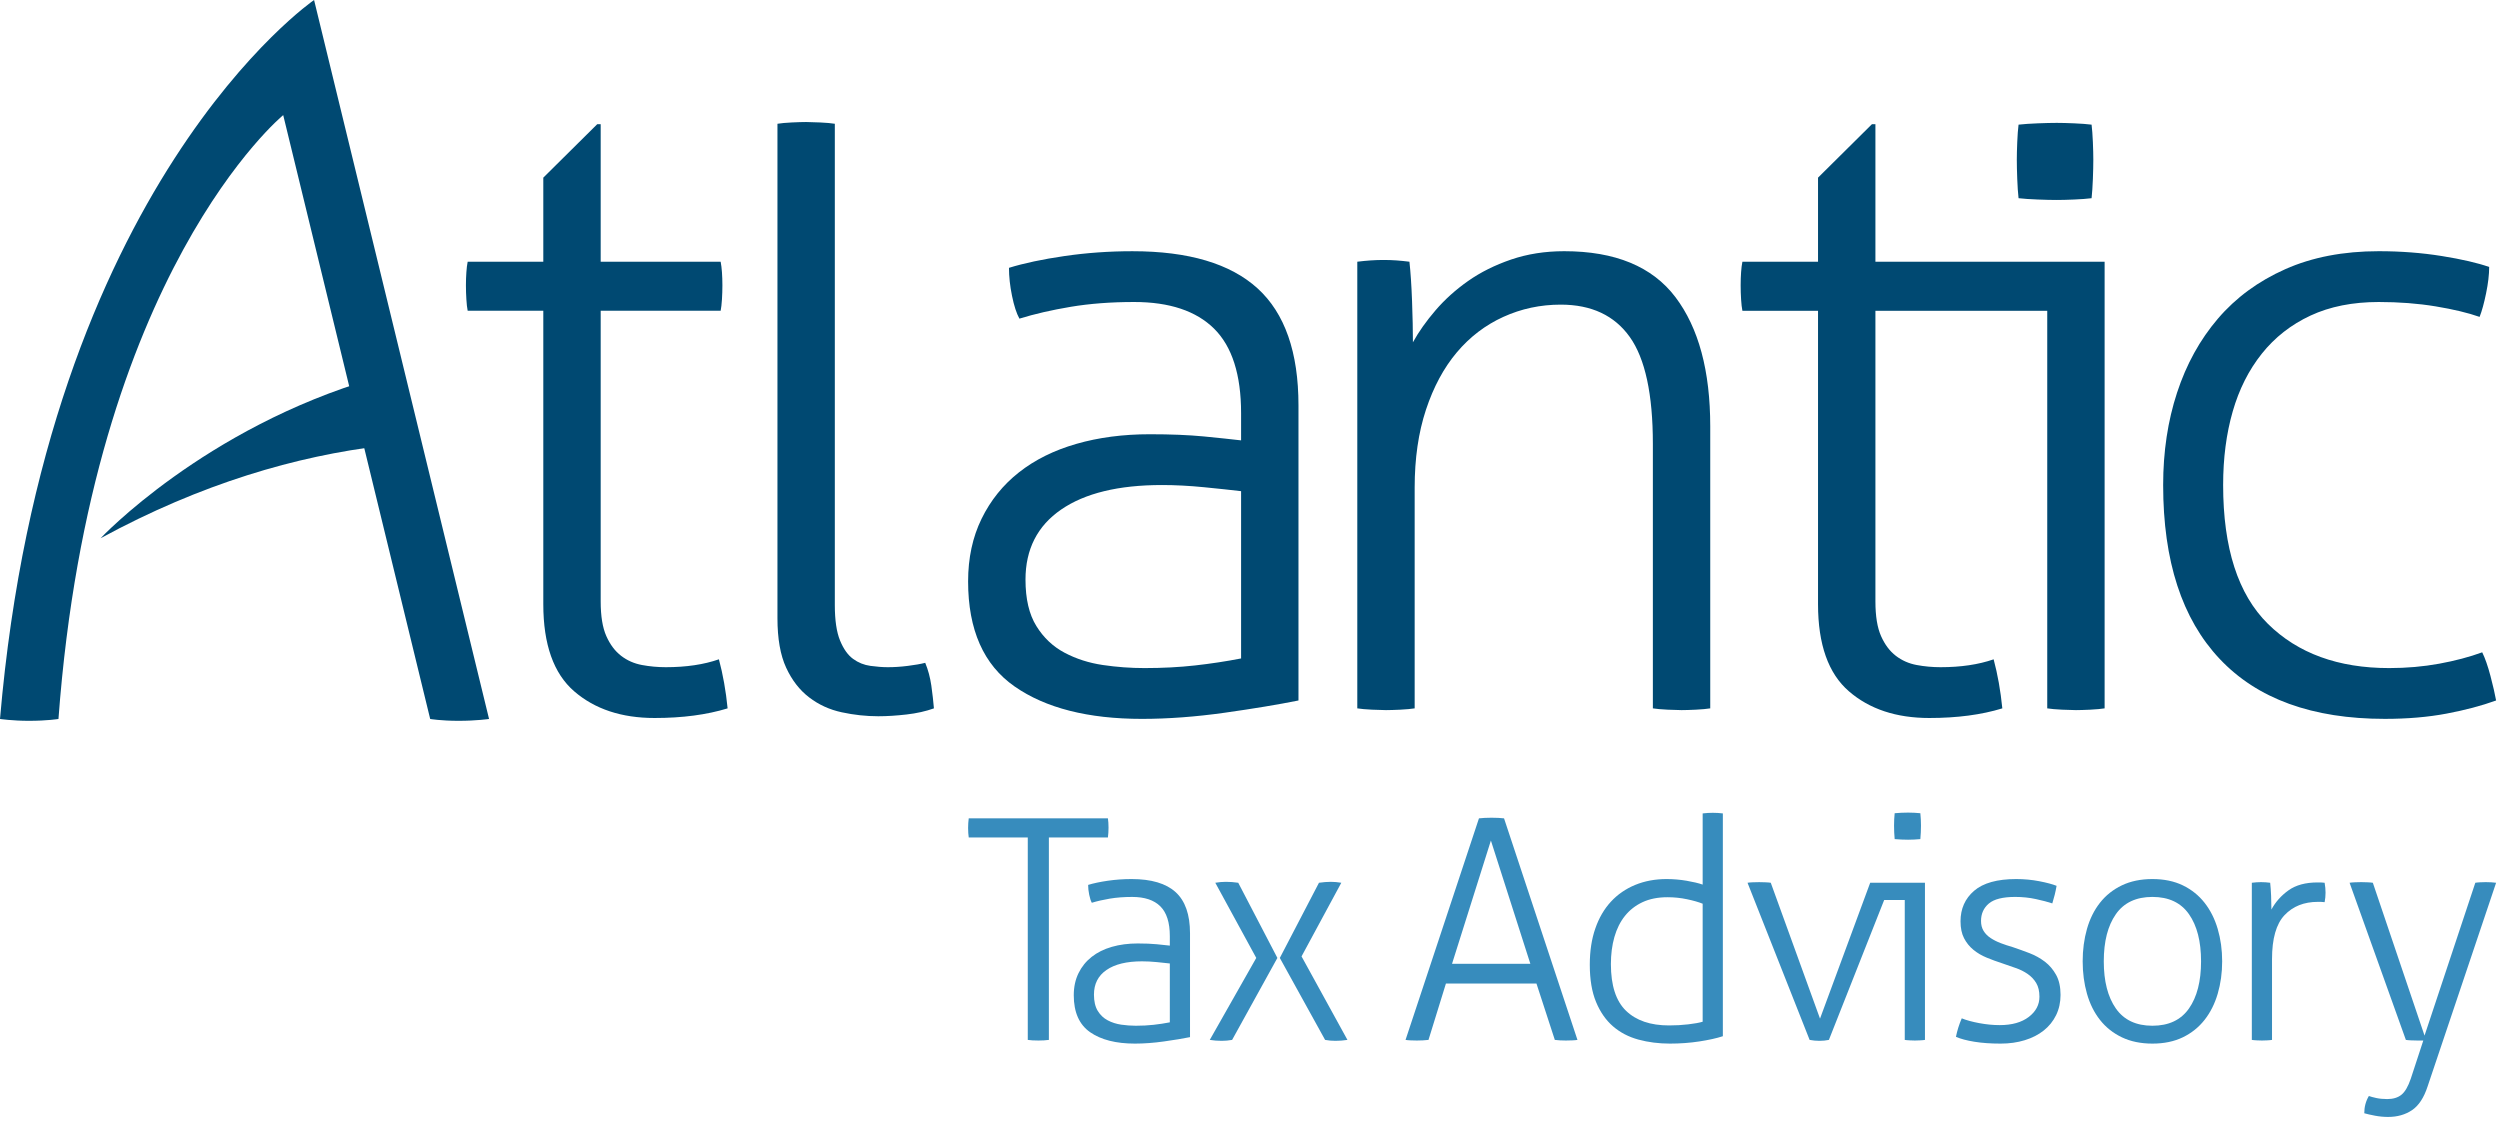
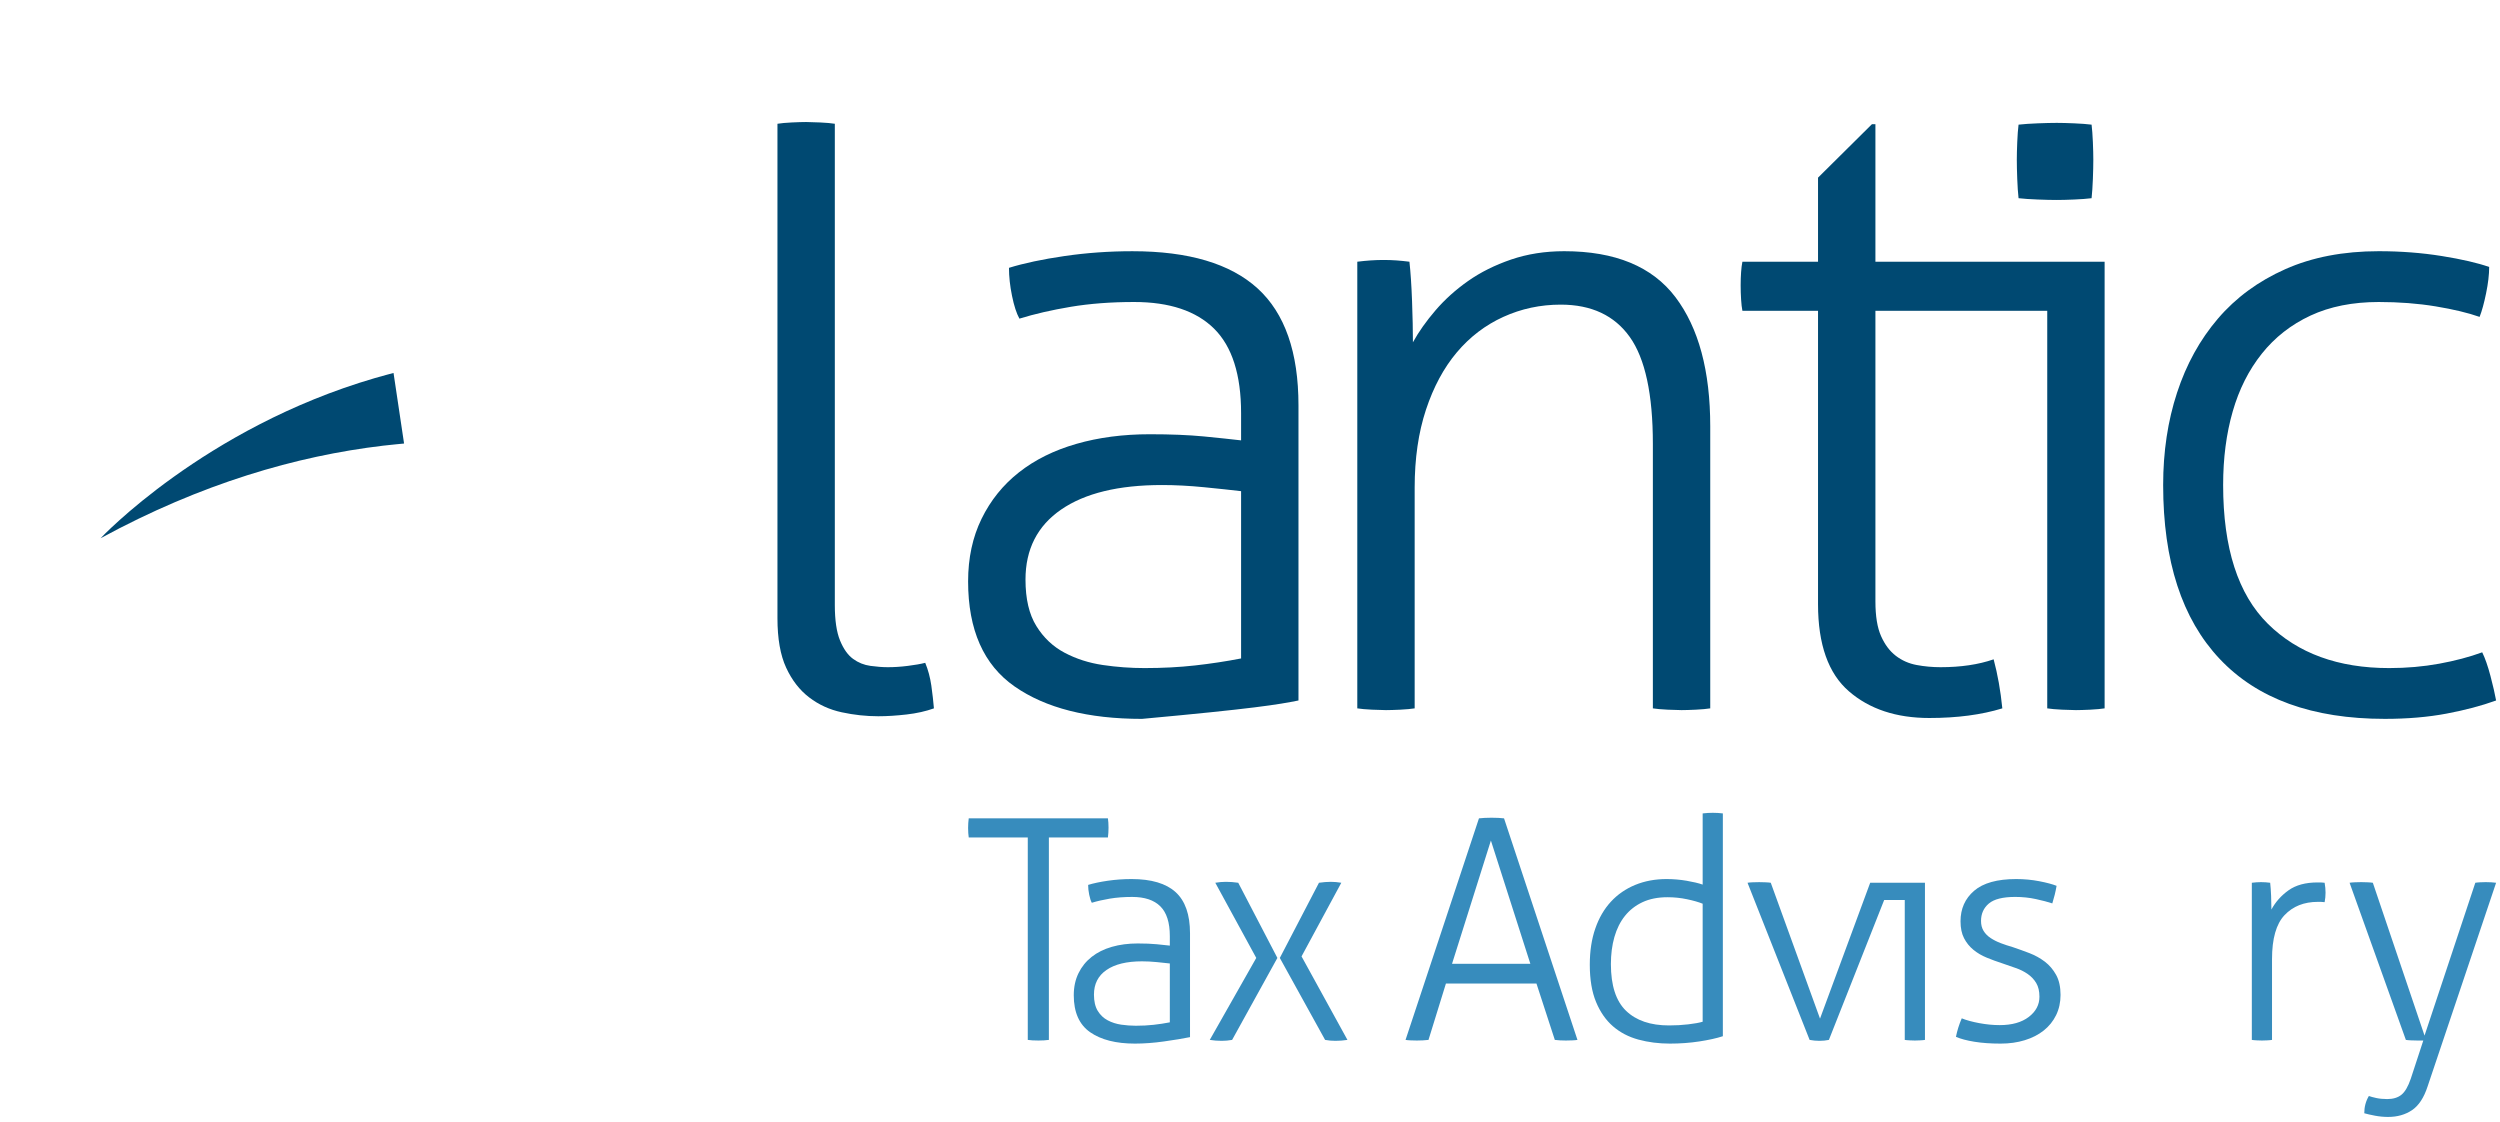
<svg xmlns="http://www.w3.org/2000/svg" width="156px" height="70px" viewBox="0 0 156 70" version="1.1">
  <title>Page 1</title>
  <desc>Created with Sketch.</desc>
  <defs />
  <g id="Welcome" stroke="none" stroke-width="1" fill="none" fill-rule="evenodd">
    <g id="Desktop-HD" transform="translate(-141, -23)">
      <g id="Page-1" transform="translate(141, 23)">
-         <path d="M30.517,44.864 L19.598,0 C19.598,0 2.864,11.481 6.84210527e-05,44.864 C6.84210527e-05,44.864 0.794,44.979 1.792,44.979 C2.961,44.979 3.648,44.864 3.648,44.864 C5.719,16.992 17.672,7.183 17.672,7.183 L26.844,44.864 C26.844,44.864 27.52,44.979 28.61,44.979 C29.742,44.979 30.517,44.864 30.517,44.864" id="Fill-1" fill="#004972" />
        <path d="M6.276,33.587 C6.276,33.587 12.735,26.707 23.39,23.593 C23.773,23.481 24.556,23.272 24.556,23.272 L25.214,27.676 C25.214,27.676 24.343,27.759 23.902,27.811 C18.509,28.451 12.566,30.167 6.276,33.587" id="Fill-3" fill="#004972" />
        <path d="M57.734,41.36 C57.445,41.434 57.083,41.497 56.649,41.551 C56.216,41.606 55.8,41.633 55.402,41.633 C55.076,41.633 54.714,41.606 54.317,41.551 C53.919,41.497 53.557,41.352 53.232,41.114 C52.907,40.878 52.635,40.495 52.418,39.966 C52.202,39.439 52.093,38.701 52.093,37.753 L52.093,7.723 C51.876,7.687 51.568,7.66 51.17,7.641 C50.772,7.623 50.483,7.614 50.303,7.614 C50.086,7.614 49.787,7.623 49.408,7.641 C49.028,7.66 48.73,7.687 48.513,7.723 L48.513,38.573 C48.513,39.849 48.693,40.878 49.055,41.661 C49.416,42.444 49.896,43.063 50.493,43.518 C51.089,43.975 51.767,44.284 52.527,44.447 C53.286,44.612 54.046,44.694 54.805,44.694 C55.348,44.694 55.935,44.657 56.568,44.584 C57.2,44.511 57.77,44.384 58.277,44.202 C58.241,43.765 58.186,43.292 58.115,42.781 C58.041,42.271 57.915,41.797 57.734,41.36" id="Fill-5" fill="#004972" />
-         <path d="M41.551,41.633 C41.045,41.633 40.548,41.588 40.06,41.497 C39.571,41.406 39.137,41.215 38.758,40.923 C38.378,40.631 38.07,40.222 37.835,39.693 C37.6,39.165 37.483,38.446 37.483,37.534 L37.483,19.391 L44.969,19.391 C45.004,19.21 45.032,18.973 45.05,18.681 C45.068,18.39 45.078,18.099 45.078,17.807 C45.078,17.515 45.068,17.242 45.05,16.987 C45.032,16.732 45.004,16.514 44.969,16.331 L37.483,16.331 L37.483,7.751 L37.266,7.751 L33.902,11.085 L33.902,16.331 L29.183,16.331 C29.146,16.514 29.119,16.732 29.102,16.987 C29.083,17.242 29.074,17.515 29.074,17.807 C29.074,18.099 29.083,18.39 29.102,18.681 C29.119,18.973 29.146,19.21 29.183,19.391 L33.902,19.391 L33.902,37.699 C33.902,40.212 34.544,42.025 35.828,43.136 C37.111,44.247 38.785,44.803 40.846,44.803 C42.582,44.803 44.101,44.602 45.403,44.202 C45.295,43.109 45.113,42.089 44.86,41.141 C43.92,41.469 42.817,41.633 41.551,41.633" id="Fill-7" fill="#004972" />
        <path d="M125.958,12.368 C126.283,12.405 126.681,12.432 127.151,12.45 C127.621,12.469 128.019,12.478 128.345,12.478 C128.634,12.478 128.996,12.469 129.43,12.45 C129.864,12.432 130.225,12.405 130.515,12.368 C130.55,12.04 130.577,11.64 130.596,11.166 C130.614,10.693 130.623,10.291 130.623,9.964 C130.623,9.672 130.614,9.308 130.596,8.871 C130.577,8.433 130.55,8.07 130.515,7.778 C130.225,7.742 129.864,7.714 129.43,7.696 C128.996,7.678 128.634,7.668 128.345,7.668 C128.019,7.668 127.621,7.678 127.151,7.696 C126.681,7.714 126.283,7.742 125.958,7.778 C125.921,8.07 125.894,8.433 125.876,8.871 C125.858,9.308 125.849,9.672 125.849,9.964 C125.849,10.291 125.858,10.693 125.876,11.166 C125.894,11.64 125.921,12.04 125.958,12.368" id="Fill-9" fill="#004972" />
-         <path d="M77.444,41.087 C76.503,41.27 75.546,41.415 74.569,41.524 C73.593,41.633 72.543,41.688 71.423,41.688 C70.555,41.688 69.687,41.625 68.819,41.497 C67.951,41.369 67.155,41.114 66.432,40.731 C65.708,40.349 65.12,39.794 64.669,39.065 C64.216,38.336 63.991,37.371 63.991,36.168 C63.991,34.275 64.731,32.817 66.215,31.797 C67.697,30.777 69.795,30.266 72.508,30.266 C73.339,30.266 74.216,30.312 75.138,30.403 C76.061,30.495 76.829,30.576 77.444,30.649 L77.444,41.087 Z M78.475,17.998 C76.775,16.45 74.171,15.676 70.663,15.676 C69.216,15.676 67.806,15.776 66.432,15.976 C65.057,16.176 63.9,16.422 62.96,16.713 C62.96,17.26 63.023,17.843 63.15,18.462 C63.276,19.082 63.43,19.555 63.611,19.883 C64.551,19.592 65.618,19.346 66.812,19.145 C68.005,18.946 69.325,18.845 70.772,18.845 C72.977,18.845 74.641,19.401 75.763,20.512 C76.883,21.623 77.444,23.381 77.444,25.785 L77.444,27.479 C76.829,27.407 76.051,27.325 75.112,27.233 C74.171,27.143 73.05,27.097 71.748,27.097 C70.084,27.097 68.556,27.297 67.164,27.698 C65.771,28.099 64.578,28.691 63.584,29.474 C62.589,30.258 61.812,31.223 61.251,32.37 C60.69,33.518 60.41,34.821 60.41,36.278 C60.41,39.302 61.377,41.488 63.312,42.836 C65.247,44.184 67.897,44.858 71.26,44.858 C72.887,44.858 74.605,44.729 76.414,44.475 C78.221,44.22 79.758,43.965 81.025,43.71 L81.025,25.293 C81.025,21.979 80.174,19.547 78.475,17.998 L78.475,17.998 Z" id="Fill-11" fill="#004972" />
+         <path d="M77.444,41.087 C76.503,41.27 75.546,41.415 74.569,41.524 C73.593,41.633 72.543,41.688 71.423,41.688 C70.555,41.688 69.687,41.625 68.819,41.497 C67.951,41.369 67.155,41.114 66.432,40.731 C65.708,40.349 65.12,39.794 64.669,39.065 C64.216,38.336 63.991,37.371 63.991,36.168 C63.991,34.275 64.731,32.817 66.215,31.797 C67.697,30.777 69.795,30.266 72.508,30.266 C73.339,30.266 74.216,30.312 75.138,30.403 C76.061,30.495 76.829,30.576 77.444,30.649 L77.444,41.087 Z M78.475,17.998 C76.775,16.45 74.171,15.676 70.663,15.676 C69.216,15.676 67.806,15.776 66.432,15.976 C65.057,16.176 63.9,16.422 62.96,16.713 C62.96,17.26 63.023,17.843 63.15,18.462 C63.276,19.082 63.43,19.555 63.611,19.883 C64.551,19.592 65.618,19.346 66.812,19.145 C68.005,18.946 69.325,18.845 70.772,18.845 C72.977,18.845 74.641,19.401 75.763,20.512 C76.883,21.623 77.444,23.381 77.444,25.785 L77.444,27.479 C76.829,27.407 76.051,27.325 75.112,27.233 C74.171,27.143 73.05,27.097 71.748,27.097 C70.084,27.097 68.556,27.297 67.164,27.698 C65.771,28.099 64.578,28.691 63.584,29.474 C62.589,30.258 61.812,31.223 61.251,32.37 C60.69,33.518 60.41,34.821 60.41,36.278 C60.41,39.302 61.377,41.488 63.312,42.836 C65.247,44.184 67.897,44.858 71.26,44.858 C78.221,44.22 79.758,43.965 81.025,43.71 L81.025,25.293 C81.025,21.979 80.174,19.547 78.475,17.998 L78.475,17.998 Z" id="Fill-11" fill="#004972" />
        <path d="M155.405,42.18 C155.242,41.561 155.07,41.069 154.89,40.704 C154.094,40.996 153.198,41.233 152.204,41.415 C151.209,41.597 150.17,41.688 149.085,41.688 C145.902,41.688 143.38,40.768 141.518,38.928 C139.654,37.089 138.724,34.201 138.724,30.266 C138.724,28.591 138.922,27.061 139.321,25.676 C139.718,24.292 140.324,23.089 141.138,22.069 C141.952,21.049 142.964,20.257 144.176,19.692 C145.387,19.128 146.807,18.845 148.434,18.845 C149.7,18.845 150.884,18.936 151.987,19.118 C153.09,19.301 154.003,19.519 154.727,19.774 C154.871,19.41 155.006,18.918 155.133,18.298 C155.26,17.679 155.324,17.133 155.324,16.659 C154.6,16.405 153.615,16.176 152.367,15.976 C151.119,15.776 149.808,15.675 148.434,15.675 C146.228,15.675 144.284,16.049 142.602,16.796 C140.921,17.543 139.519,18.572 138.398,19.883 C137.277,21.195 136.427,22.734 135.849,24.501 C135.269,26.268 134.981,28.189 134.981,30.266 C134.981,35.003 136.155,38.619 138.507,41.114 C140.857,43.61 144.293,44.857 148.814,44.857 C150.224,44.857 151.508,44.748 152.665,44.529 C153.822,44.311 154.853,44.038 155.757,43.71 C155.685,43.309 155.568,42.799 155.405,42.18" id="Fill-13" fill="#004972" />
        <path d="M97.605,15.675 C96.412,15.675 95.308,15.849 94.296,16.194 C93.283,16.541 92.388,16.987 91.611,17.533 C90.833,18.08 90.155,18.69 89.577,19.364 C88.998,20.039 88.527,20.703 88.166,21.359 C88.166,20.631 88.148,19.774 88.112,18.79 C88.076,17.807 88.021,16.987 87.949,16.331 C87.659,16.295 87.388,16.268 87.135,16.249 C86.882,16.231 86.611,16.222 86.322,16.222 C86.068,16.222 85.807,16.231 85.535,16.249 C85.264,16.268 84.983,16.295 84.695,16.331 L84.695,44.202 C84.911,44.237 85.218,44.265 85.617,44.284 C86.014,44.302 86.303,44.311 86.484,44.311 C86.701,44.311 87,44.302 87.38,44.284 C87.759,44.265 88.058,44.237 88.275,44.202 L88.275,30.43 C88.275,28.609 88.51,26.987 88.98,25.567 C89.45,24.146 90.092,22.953 90.906,21.987 C91.72,21.022 92.687,20.284 93.808,19.774 C94.929,19.264 96.122,19.009 97.388,19.009 C99.305,19.009 100.742,19.683 101.701,21.031 C102.659,22.379 103.139,24.602 103.139,27.698 L103.139,44.202 C103.356,44.237 103.663,44.265 104.061,44.284 C104.459,44.302 104.747,44.311 104.929,44.311 C105.146,44.311 105.444,44.302 105.824,44.284 C106.204,44.265 106.502,44.237 106.719,44.202 L106.719,26.605 C106.719,23.144 105.995,20.457 104.549,18.544 C103.102,16.632 100.787,15.675 97.605,15.675" id="Fill-15" fill="#004972" />
        <path d="M124.276,16.331 L117.026,16.331 L117.026,7.751 L116.808,7.751 L113.445,11.085 L113.445,16.331 L108.726,16.331 C108.689,16.514 108.662,16.732 108.644,16.987 C108.626,17.242 108.617,17.515 108.617,17.807 C108.617,18.099 108.626,18.39 108.644,18.681 C108.662,18.973 108.689,19.209 108.726,19.392 L113.445,19.392 L113.445,37.699 C113.445,40.213 114.087,42.025 115.371,43.136 C116.654,44.247 118.327,44.803 120.389,44.803 C122.125,44.803 123.644,44.602 124.945,44.202 C124.837,43.109 124.656,42.089 124.403,41.142 C123.462,41.469 122.359,41.633 121.094,41.633 C120.587,41.633 120.09,41.588 119.602,41.497 C119.114,41.406 118.68,41.215 118.3,40.923 C117.921,40.632 117.613,40.222 117.378,39.693 C117.143,39.165 117.026,38.446 117.026,37.534 L117.026,19.392 L124.276,19.392 L124.512,19.392 L127.748,19.392 L127.748,44.202 C127.965,44.237 128.272,44.265 128.67,44.284 C129.068,44.302 129.357,44.311 129.538,44.311 C129.755,44.311 130.053,44.302 130.433,44.284 C130.813,44.265 131.111,44.237 131.328,44.202 L131.328,16.331 L124.512,16.331 L124.276,16.331 Z" id="Fill-17" fill="#004972" />
        <path d="M69.162,51.959 C69.168,51.837 69.172,51.732 69.172,51.642 C69.172,51.54 69.168,51.437 69.162,51.334 C69.155,51.232 69.146,51.142 69.134,51.065 L60.449,51.065 C60.436,51.142 60.426,51.238 60.42,51.354 C60.413,51.469 60.41,51.572 60.41,51.661 C60.41,51.764 60.413,51.87 60.42,51.978 C60.426,52.087 60.436,52.181 60.449,52.257 L64.133,52.257 L64.133,64.89 C64.209,64.903 64.307,64.913 64.428,64.919 C64.549,64.925 64.673,64.929 64.801,64.929 C64.915,64.929 65.03,64.925 65.144,64.919 C65.259,64.913 65.36,64.903 65.45,64.89 L65.45,52.257 L69.134,52.257 C69.146,52.181 69.155,52.081 69.162,51.959" id="Fill-19" fill="#378CBD" />
        <path d="M83.698,55.084 C83.469,55.046 83.252,55.026 83.049,55.026 C82.82,55.026 82.572,55.046 82.304,55.084 L79.861,59.776 L82.686,64.89 C82.89,64.929 83.106,64.948 83.335,64.948 C83.577,64.948 83.825,64.929 84.08,64.89 L81.216,59.679 L83.698,55.084 Z" id="Fill-21" fill="#378CBD" />
        <path d="M76.502,55.026 C76.285,55.026 76.063,55.045 75.834,55.084 L78.391,59.775 L75.49,64.89 C75.732,64.929 75.98,64.948 76.235,64.948 C76.451,64.948 76.667,64.929 76.884,64.89 L79.709,59.775 L77.266,55.084 C76.998,55.045 76.743,55.026 76.502,55.026" id="Fill-23" fill="#378CBD" />
        <path d="M72.997,63.794 C72.665,63.859 72.329,63.91 71.985,63.948 C71.642,63.986 71.272,64.006 70.878,64.006 C70.573,64.006 70.267,63.983 69.962,63.939 C69.657,63.894 69.376,63.804 69.122,63.669 C68.867,63.535 68.66,63.34 68.502,63.083 C68.343,62.826 68.263,62.486 68.263,62.064 C68.263,61.397 68.524,60.884 69.046,60.526 C69.567,60.167 70.306,59.987 71.26,59.987 C71.552,59.987 71.861,60.003 72.185,60.035 C72.51,60.067 72.78,60.096 72.997,60.121 L72.997,63.794 Z M70.611,54.853 C70.102,54.853 69.605,54.889 69.122,54.959 C68.638,55.03 68.231,55.116 67.9,55.218 C67.9,55.41 67.922,55.616 67.967,55.834 C68.011,56.052 68.066,56.218 68.129,56.333 C68.46,56.231 68.836,56.145 69.256,56.074 C69.675,56.004 70.14,55.969 70.649,55.969 C71.425,55.969 72.011,56.164 72.405,56.555 C72.799,56.946 72.997,57.564 72.997,58.41 L72.997,59.006 C72.78,58.981 72.507,58.952 72.176,58.92 C71.845,58.888 71.451,58.872 70.993,58.872 C70.407,58.872 69.869,58.942 69.38,59.083 C68.89,59.224 68.47,59.433 68.12,59.709 C67.77,59.984 67.496,60.324 67.299,60.727 C67.101,61.131 67.003,61.59 67.003,62.102 C67.003,63.166 67.344,63.935 68.024,64.41 C68.705,64.884 69.637,65.121 70.82,65.121 C71.394,65.121 71.997,65.076 72.634,64.986 C73.27,64.897 73.811,64.807 74.257,64.717 L74.257,58.237 C74.257,57.071 73.957,56.215 73.36,55.67 C72.761,55.126 71.845,54.853 70.611,54.853 L70.611,54.853 Z" id="Fill-25" fill="#378CBD" />
-         <path d="M118.227,52.36 C118.341,52.373 118.481,52.382 118.647,52.388 C118.812,52.395 118.952,52.398 119.067,52.398 C119.168,52.398 119.296,52.395 119.449,52.388 C119.601,52.382 119.728,52.373 119.83,52.36 C119.843,52.244 119.852,52.104 119.859,51.937 C119.866,51.771 119.869,51.629 119.869,51.514 C119.869,51.411 119.866,51.283 119.859,51.129 C119.852,50.975 119.843,50.847 119.83,50.745 C119.728,50.732 119.601,50.722 119.449,50.716 C119.296,50.709 119.168,50.706 119.067,50.706 C118.952,50.706 118.812,50.709 118.647,50.716 C118.481,50.722 118.341,50.732 118.227,50.745 C118.214,50.847 118.205,50.975 118.198,51.129 C118.192,51.283 118.189,51.411 118.189,51.514 C118.189,51.629 118.192,51.771 118.198,51.937 C118.205,52.104 118.214,52.244 118.227,52.36" id="Fill-27" fill="#378CBD" />
        <path d="M127.596,60.006 C127.309,59.789 126.991,59.612 126.641,59.477 C126.291,59.343 125.945,59.218 125.601,59.102 C125.334,59.026 125.082,58.942 124.847,58.853 C124.611,58.763 124.402,58.657 124.217,58.535 C124.032,58.413 123.886,58.266 123.778,58.093 C123.67,57.92 123.616,57.712 123.616,57.468 C123.616,57.02 123.778,56.657 124.102,56.382 C124.427,56.106 124.977,55.968 125.754,55.968 C126.199,55.968 126.628,56.013 127.042,56.103 C127.456,56.193 127.796,56.283 128.064,56.372 C128.177,56.013 128.267,55.648 128.331,55.276 C128.075,55.174 127.716,55.078 127.252,54.988 C126.787,54.898 126.307,54.853 125.811,54.853 C124.627,54.853 123.753,55.097 123.186,55.584 C122.62,56.071 122.337,56.705 122.337,57.487 C122.337,57.911 122.41,58.263 122.557,58.545 C122.703,58.827 122.897,59.067 123.139,59.266 C123.38,59.465 123.657,59.628 123.969,59.756 C124.281,59.885 124.596,60 124.914,60.103 C125.207,60.205 125.493,60.304 125.773,60.401 C126.052,60.496 126.304,60.622 126.527,60.776 C126.749,60.929 126.927,61.118 127.061,61.343 C127.195,61.567 127.261,61.852 127.261,62.198 C127.261,62.698 127.039,63.118 126.594,63.458 C126.148,63.797 125.544,63.967 124.78,63.967 C124.373,63.967 123.947,63.926 123.501,63.843 C123.056,63.759 122.693,63.659 122.413,63.544 C122.248,63.929 122.127,64.314 122.051,64.698 C122.343,64.826 122.728,64.929 123.206,65.006 C123.683,65.083 124.226,65.121 124.837,65.121 C125.384,65.121 125.887,65.051 126.345,64.909 C126.804,64.768 127.198,64.567 127.528,64.304 C127.86,64.041 128.117,63.721 128.302,63.343 C128.486,62.964 128.578,62.544 128.578,62.083 C128.578,61.583 128.486,61.166 128.302,60.833 C128.117,60.5 127.882,60.225 127.596,60.006" id="Fill-29" fill="#378CBD" />
        <path d="M144.818,55.064 L144.618,55.064 C143.867,55.064 143.263,55.228 142.805,55.555 C142.347,55.882 141.99,56.283 141.736,56.756 C141.736,56.501 141.729,56.215 141.717,55.901 C141.704,55.587 141.685,55.314 141.659,55.084 C141.557,55.071 141.462,55.061 141.373,55.055 C141.284,55.049 141.188,55.045 141.087,55.045 C140.998,55.045 140.905,55.049 140.81,55.055 C140.715,55.061 140.616,55.071 140.514,55.084 L140.514,64.89 C140.591,64.903 140.699,64.913 140.839,64.919 C140.979,64.925 141.081,64.929 141.144,64.929 C141.22,64.929 141.326,64.925 141.459,64.919 C141.593,64.913 141.698,64.903 141.774,64.89 L141.774,59.853 C141.774,58.571 142.035,57.654 142.557,57.103 C143.078,56.552 143.772,56.276 144.637,56.276 L144.818,56.276 C144.876,56.276 144.955,56.283 145.057,56.295 C145.095,56.103 145.114,55.904 145.114,55.699 C145.114,55.507 145.095,55.302 145.057,55.084 C144.968,55.071 144.888,55.064 144.818,55.064" id="Fill-31" fill="#378CBD" />
        <path d="M155.452,55.055 C155.324,55.049 155.21,55.045 155.109,55.045 C155.006,55.045 154.892,55.049 154.765,55.055 C154.637,55.061 154.535,55.071 154.46,55.084 L151.291,64.621 L148.065,55.084 C147.989,55.071 147.874,55.061 147.721,55.055 C147.569,55.049 147.441,55.045 147.34,55.045 C147.212,55.045 147.079,55.049 146.939,55.055 C146.798,55.061 146.69,55.071 146.614,55.084 L150.126,64.89 C150.203,64.903 150.314,64.913 150.46,64.919 C150.606,64.925 150.737,64.929 150.852,64.929 L151.214,64.929 L150.432,67.313 C150.266,67.8 150.072,68.133 149.849,68.313 C149.627,68.492 149.331,68.582 148.962,68.582 C148.707,68.582 148.478,68.56 148.275,68.515 C148.071,68.47 147.918,68.428 147.817,68.39 C147.626,68.71 147.531,69.069 147.531,69.467 C147.708,69.518 147.934,69.569 148.208,69.621 C148.482,69.672 148.752,69.697 149.019,69.697 C149.592,69.697 150.088,69.556 150.508,69.275 C150.928,68.992 151.253,68.499 151.482,67.794 L155.757,55.084 C155.681,55.071 155.579,55.061 155.452,55.055" id="Fill-33" fill="#378CBD" />
-         <path d="M136.592,62.929 C136.089,63.647 135.329,64.006 134.311,64.006 C133.293,64.006 132.533,63.647 132.03,62.929 C131.527,62.211 131.276,61.231 131.276,59.987 C131.276,58.744 131.527,57.763 132.03,57.045 C132.533,56.327 133.293,55.968 134.311,55.968 C135.329,55.968 136.089,56.327 136.592,57.045 C137.095,57.763 137.346,58.744 137.346,59.987 C137.346,61.231 137.095,62.211 136.592,62.929 M137.565,56.333 C137.203,55.872 136.751,55.51 136.21,55.247 C135.669,54.985 135.036,54.853 134.311,54.853 C133.586,54.853 132.949,54.985 132.402,55.247 C131.855,55.51 131.4,55.872 131.038,56.333 C130.675,56.795 130.404,57.34 130.226,57.968 C130.048,58.596 129.959,59.269 129.959,59.987 C129.959,60.705 130.048,61.378 130.226,62.006 C130.404,62.634 130.675,63.179 131.038,63.641 C131.4,64.102 131.855,64.464 132.402,64.727 C132.949,64.989 133.586,65.121 134.311,65.121 C135.036,65.121 135.669,64.989 136.21,64.727 C136.751,64.464 137.203,64.102 137.565,63.641 C137.928,63.179 138.202,62.634 138.386,62.006 C138.57,61.378 138.663,60.705 138.663,59.987 C138.663,59.269 138.57,58.596 138.386,57.968 C138.202,57.34 137.928,56.795 137.565,56.333" id="Fill-35" fill="#378CBD" />
        <path d="M106.246,63.756 C106.029,63.82 105.731,63.875 105.349,63.919 C104.967,63.965 104.566,63.987 104.147,63.987 C102.988,63.987 102.095,63.682 101.464,63.073 C100.835,62.465 100.52,61.494 100.52,60.16 C100.52,59.545 100.593,58.981 100.739,58.468 C100.886,57.956 101.105,57.516 101.398,57.15 C101.691,56.786 102.057,56.5 102.495,56.295 C102.934,56.09 103.453,55.987 104.051,55.987 C104.471,55.987 104.878,56.029 105.272,56.113 C105.667,56.196 105.991,56.289 106.246,56.391 L106.246,63.756 Z M106.876,50.719 C106.812,50.719 106.71,50.723 106.571,50.728 C106.43,50.735 106.322,50.745 106.246,50.757 L106.246,55.199 C105.991,55.109 105.657,55.03 105.244,54.959 C104.83,54.889 104.414,54.853 103.994,54.853 C103.281,54.853 102.629,54.975 102.037,55.218 C101.446,55.462 100.94,55.811 100.52,56.266 C100.1,56.721 99.775,57.279 99.547,57.939 C99.317,58.599 99.203,59.352 99.203,60.199 C99.203,61.121 99.333,61.897 99.594,62.525 C99.855,63.154 100.208,63.659 100.653,64.044 C101.099,64.429 101.627,64.705 102.238,64.871 C102.849,65.037 103.504,65.121 104.204,65.121 C104.84,65.121 105.451,65.076 106.036,64.986 C106.621,64.897 107.111,64.788 107.506,64.66 L107.506,50.757 C107.43,50.745 107.325,50.735 107.191,50.728 C107.057,50.723 106.952,50.719 106.876,50.719 L106.876,50.719 Z" id="Fill-37" fill="#378CBD" />
        <path d="M117.635,55.084 L116.7,55.084 L113.569,63.563 L110.496,55.084 C110.42,55.071 110.305,55.061 110.152,55.055 C110,55.049 109.873,55.046 109.771,55.046 C109.643,55.046 109.51,55.049 109.37,55.055 C109.229,55.061 109.122,55.071 109.045,55.084 L112.92,64.89 C113.123,64.929 113.327,64.948 113.531,64.948 C113.734,64.948 113.932,64.929 114.123,64.89 L117.572,56.161 L118.857,56.161 L118.857,64.89 C118.933,64.903 119.041,64.913 119.182,64.919 C119.321,64.926 119.423,64.929 119.487,64.929 C119.563,64.929 119.668,64.926 119.801,64.919 C119.936,64.913 120.04,64.903 120.117,64.89 L120.117,55.084 L117.997,55.084 L117.635,55.084 Z" id="Fill-39" fill="#378CBD" />
        <path d="M90.607,60.141 L93.032,52.449 L95.494,60.141 L90.607,60.141 Z M93.499,51.036 C93.353,51.03 93.21,51.026 93.07,51.026 C92.943,51.026 92.803,51.03 92.65,51.036 C92.497,51.043 92.376,51.053 92.287,51.065 L87.706,64.89 C87.783,64.903 87.887,64.913 88.021,64.919 C88.154,64.925 88.285,64.929 88.412,64.929 C88.527,64.929 88.651,64.925 88.785,64.919 C88.918,64.913 89.036,64.903 89.138,64.89 L90.226,61.372 L95.875,61.372 L97.021,64.89 C97.109,64.903 97.218,64.913 97.345,64.919 C97.472,64.925 97.593,64.929 97.708,64.929 C97.835,64.929 97.969,64.925 98.109,64.919 C98.249,64.913 98.357,64.903 98.433,64.89 L93.852,51.065 C93.763,51.053 93.645,51.043 93.499,51.036 L93.499,51.036 Z" id="Fill-41" fill="#378CBD" />
      </g>
    </g>
  </g>
</svg>